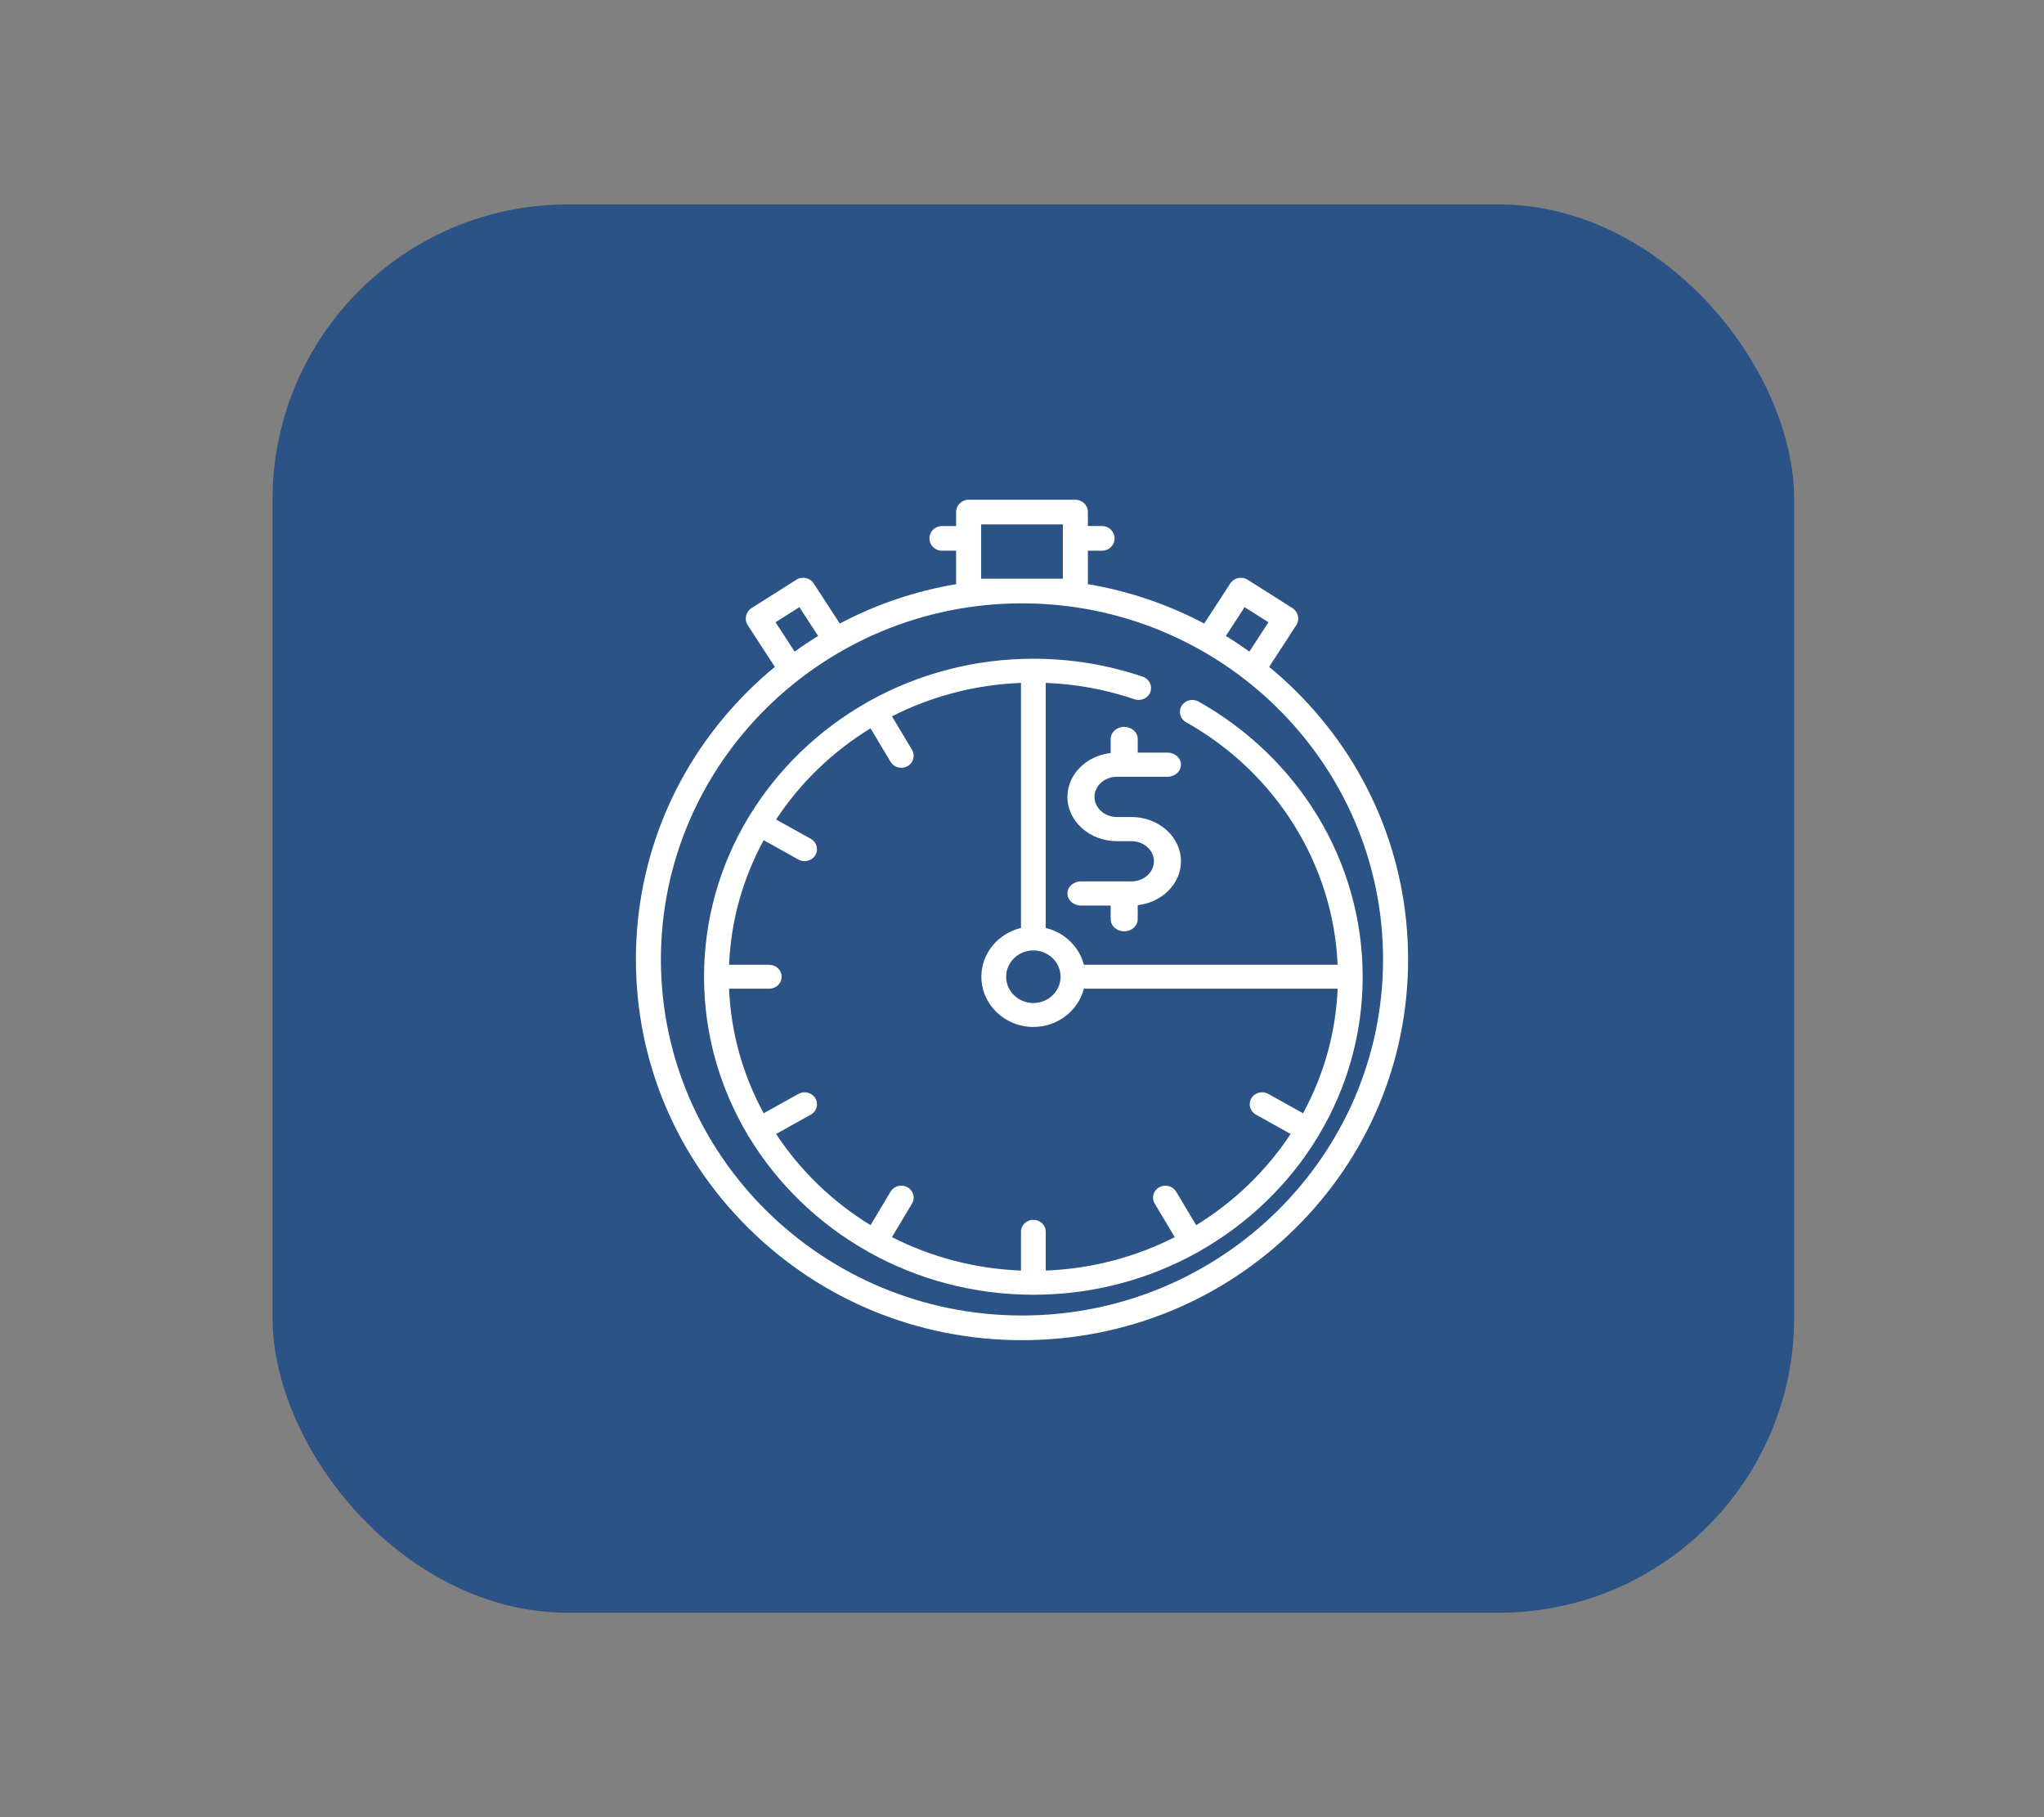
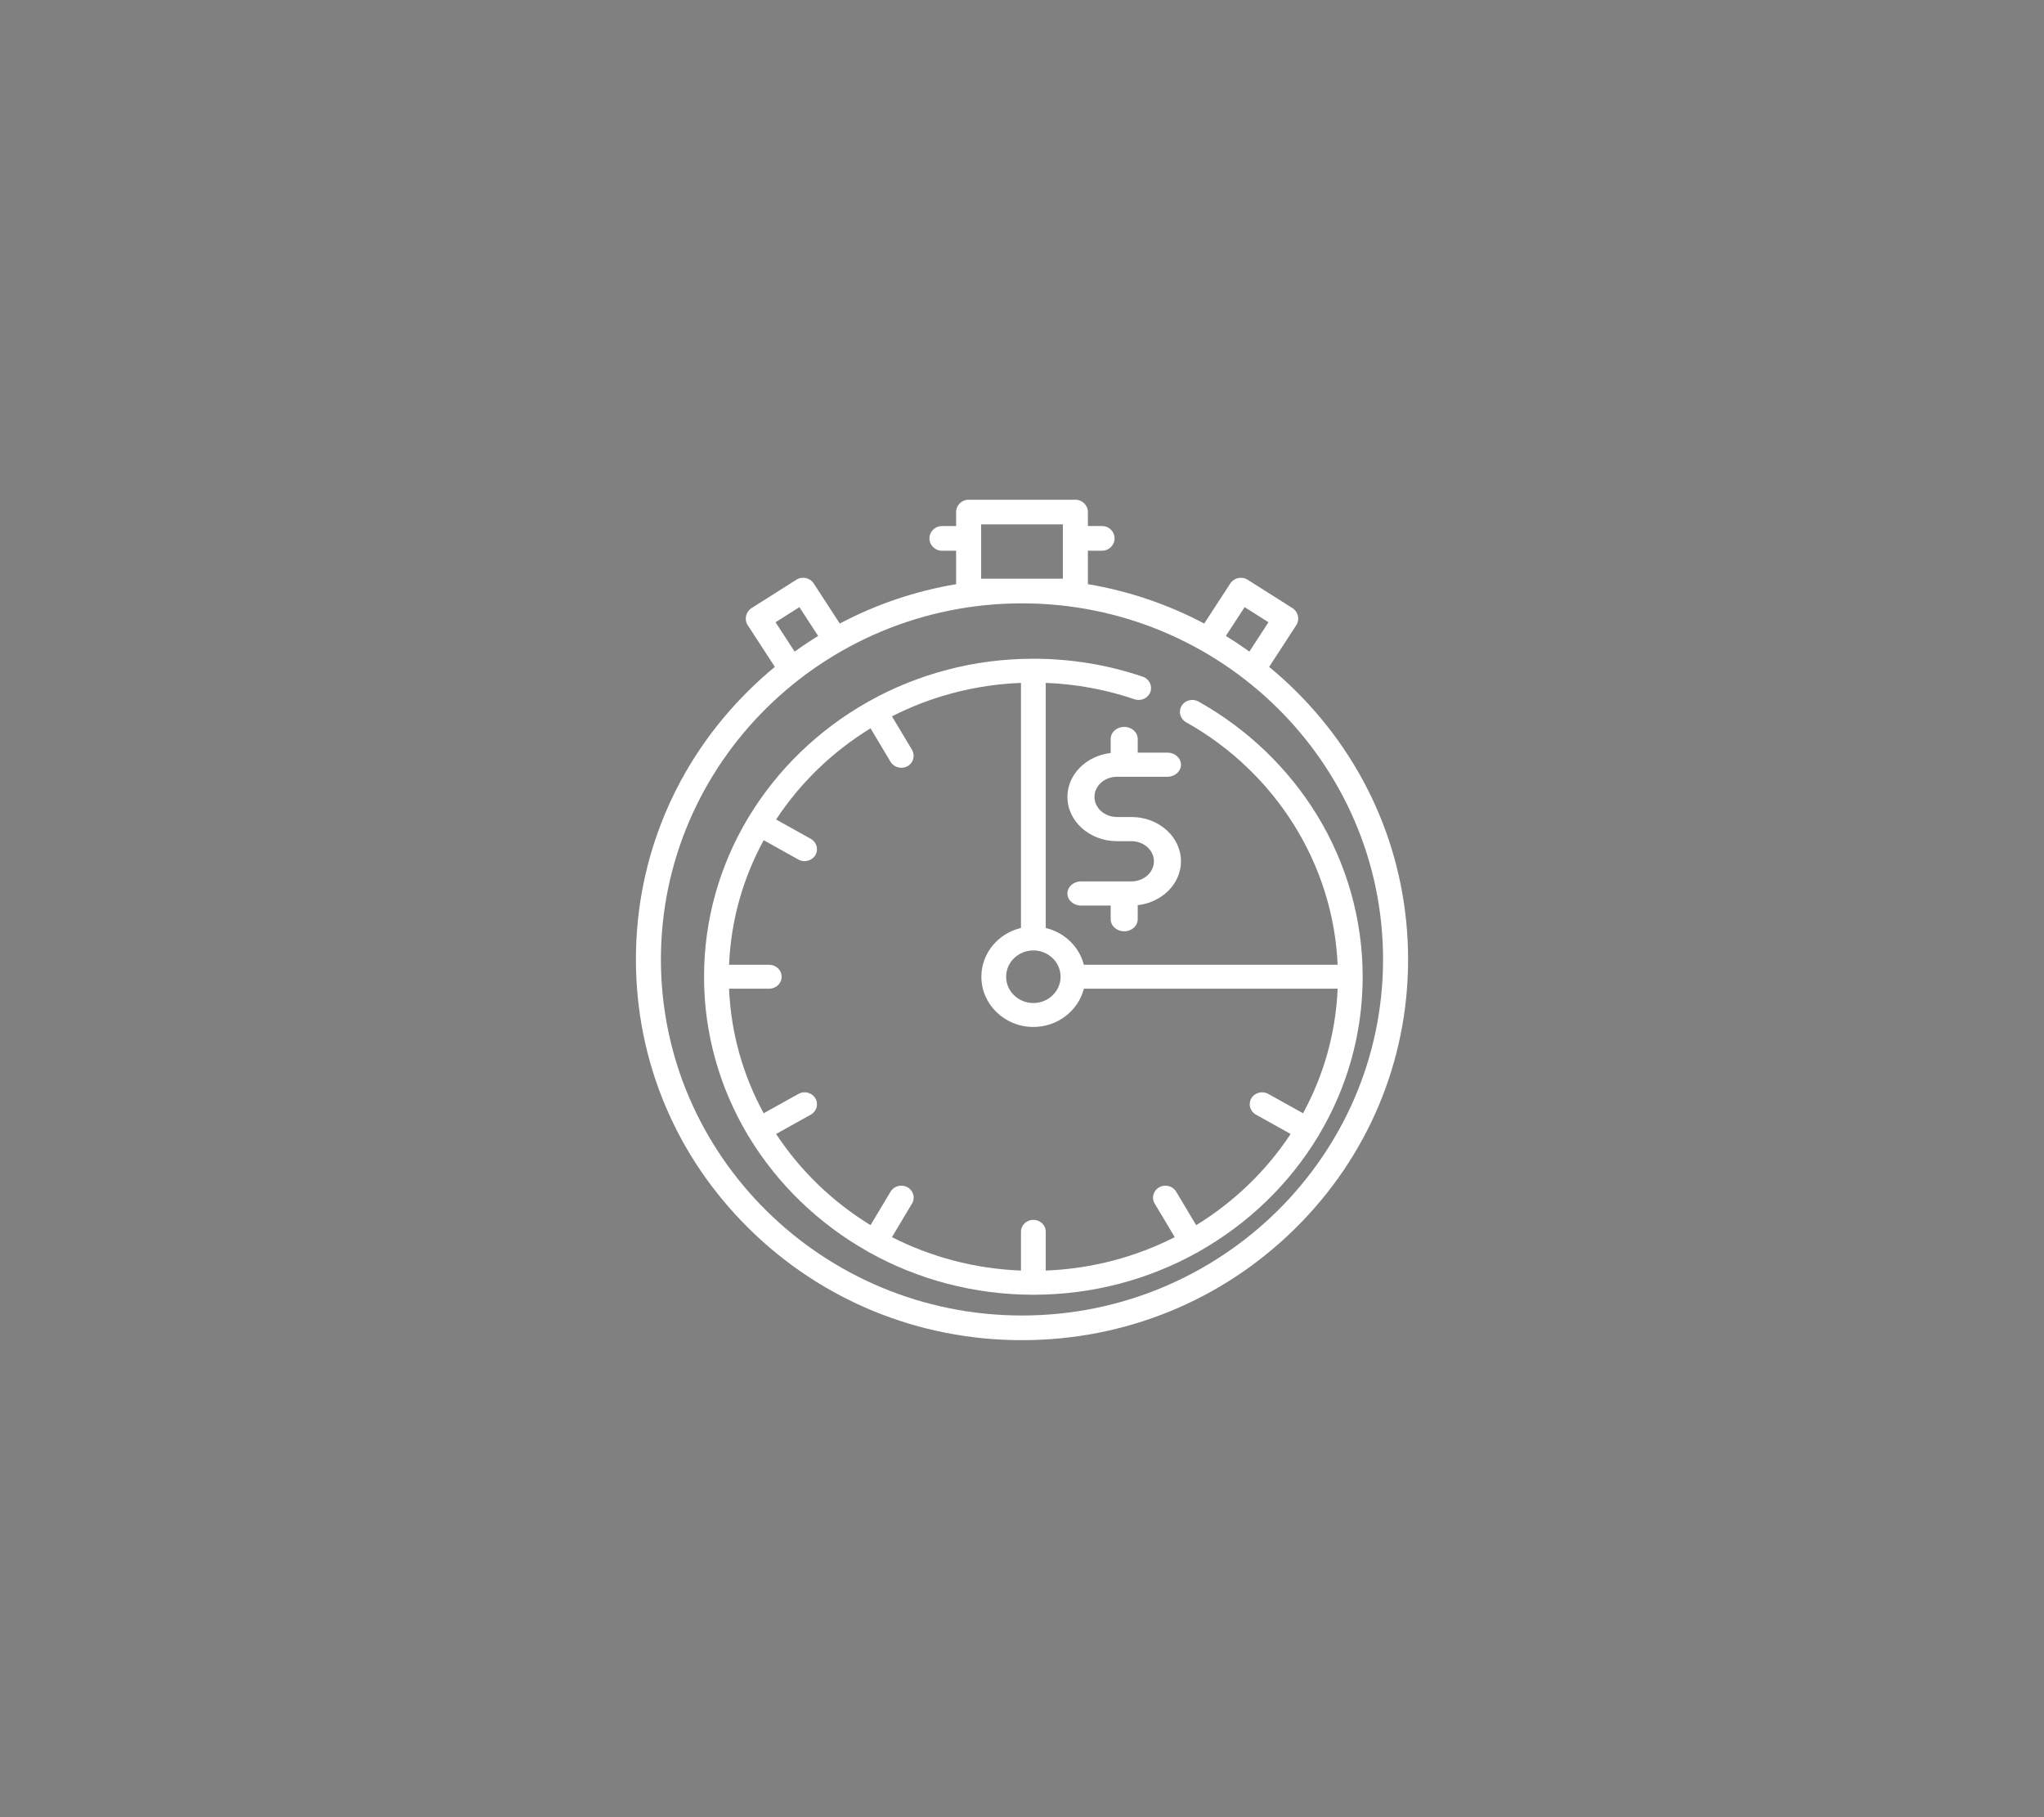
<svg xmlns="http://www.w3.org/2000/svg" width="90" height="80" viewBox="0 0 90 80" fill="none">
  <rect x="0" y="0" width="90" height="80" fill="#808080" stroke="none" />
  <g id="calender2">
    <g id="Group">
      <g id="Calender">
-         <rect id="Rectangle" x="12" y="9" width="67" height="62" rx="13" fill="#2B5386" />
-       </g>
+         </g>
    </g>
    <g id="sale">
      <path id="Shape" fill-rule="evenodd" clip-rule="evenodd" d="M57.021 30.385C56.655 30.024 56.274 29.683 55.882 29.359L57.077 27.523C57.239 27.274 57.163 26.933 56.911 26.773L54.933 25.521C54.677 25.36 54.337 25.433 54.172 25.685L53.023 27.451C51.426 26.606 49.7 26.021 47.901 25.717V24.245H48.525C48.829 24.245 49.076 24.002 49.076 23.701C49.076 23.401 48.829 23.158 48.525 23.158H47.901V22.543C47.901 22.243 47.654 22 47.35 22H42.65C42.346 22 42.099 22.243 42.099 22.543V23.159H41.475C41.171 23.159 40.924 23.402 40.924 23.702C40.924 24.002 41.171 24.245 41.475 24.245H42.099V25.718C40.299 26.021 38.574 26.606 36.977 27.451L35.828 25.685C35.663 25.433 35.322 25.359 35.067 25.521L33.089 26.773C32.837 26.933 32.761 27.274 32.923 27.523L34.118 29.359C33.726 29.683 33.345 30.024 32.979 30.385C29.768 33.551 28 37.76 28 42.238C28 46.715 29.768 50.925 32.979 54.09C36.19 57.256 40.459 59 45 59C49.541 59 53.81 57.257 57.021 54.09C60.232 50.924 62 46.715 62 42.238C62 37.76 60.232 33.551 57.021 30.385ZM54.802 26.729L55.852 27.394L55.011 28.687C54.673 28.444 54.329 28.213 53.976 27.997L54.802 26.729ZM46.799 23.086H43.201V25.476H46.799V23.086ZM35.198 26.729L36.024 27.997C35.672 28.213 35.327 28.443 34.989 28.687L34.148 27.394L35.198 26.729ZM29.101 42.238C29.101 50.882 36.233 57.914 45 57.914C53.766 57.914 60.898 50.882 60.898 42.238C60.898 33.594 53.766 26.562 45 26.562C36.233 26.562 29.101 33.594 29.101 42.238Z" fill="white" />
      <path id="Path" d="M49.818 35.968H49.182C48.636 35.968 48.191 35.571 48.191 35.083C48.191 34.594 48.636 34.197 49.182 34.197H51.405C51.733 34.197 52 33.959 52 33.665C52 33.372 51.733 33.134 51.405 33.134H50.095V32.532C50.095 32.238 49.829 32 49.5 32C49.171 32 48.905 32.238 48.905 32.532V33.15C47.832 33.273 47 34.092 47 35.083C47 36.157 47.979 37.032 49.182 37.032H49.818C50.364 37.032 50.809 37.429 50.809 37.917C50.809 38.406 50.364 38.803 49.818 38.803H47.595C47.267 38.803 47 39.041 47 39.335C47 39.628 47.267 39.866 47.595 39.866H48.905V40.468C48.905 40.762 49.171 41 49.5 41C49.829 41 50.095 40.762 50.095 40.468V39.85C51.168 39.727 52 38.908 52 37.917C52 36.843 51.021 35.968 49.818 35.968Z" fill="white" />
      <path id="Shape_2" fill-rule="evenodd" clip-rule="evenodd" d="M58.006 35.911C56.74 33.833 54.93 32.096 52.772 30.885C52.511 30.739 52.178 30.825 52.027 31.076C51.875 31.327 51.964 31.649 52.224 31.795C56.19 34.019 58.71 38.075 58.897 42.474H47.723C47.521 41.677 46.87 41.049 46.045 40.853V30.063C47.385 30.115 48.699 30.357 49.957 30.785C50.241 30.881 50.552 30.737 50.652 30.463C50.752 30.189 50.603 29.889 50.319 29.792C48.774 29.266 47.153 29 45.5 29C42.882 29 40.424 29.674 38.301 30.851C38.284 30.858 38.267 30.866 38.25 30.876C38.231 30.886 38.214 30.898 38.197 30.91C36.042 32.128 34.24 33.868 32.978 35.949C32.965 35.965 32.953 35.982 32.943 36C32.933 36.016 32.925 36.033 32.917 36.049C31.698 38.099 31 40.472 31 43C31 45.528 31.698 47.901 32.917 49.951C32.924 49.967 32.933 49.984 32.943 50C32.953 50.016 32.964 50.032 32.975 50.047C34.237 52.13 36.04 53.871 38.197 55.09C38.214 55.102 38.231 55.114 38.25 55.124C38.259 55.129 38.269 55.134 38.278 55.138L38.278 55.138L38.289 55.143C40.414 56.324 42.877 57 45.5 57C48.123 57 50.586 56.324 52.711 55.143C52.724 55.137 52.737 55.132 52.75 55.124C52.769 55.114 52.786 55.102 52.803 55.09C54.96 53.871 56.763 52.13 58.025 50.047C58.036 50.032 58.047 50.017 58.057 50C58.067 49.984 58.076 49.967 58.083 49.951C59.302 47.901 60 45.528 60 43C60 40.503 59.31 38.051 58.006 35.911ZM46.699 43C46.699 43.638 46.161 44.158 45.5 44.158C44.839 44.158 44.301 43.638 44.301 43C44.301 42.361 44.839 41.842 45.5 41.842C46.161 41.842 46.699 42.361 46.699 43ZM55.844 48.158L57.374 49.011C58.274 47.36 58.816 45.499 58.898 43.526H47.724C47.478 44.492 46.575 45.211 45.5 45.211C44.238 45.211 43.211 44.219 43.211 43C43.211 41.962 43.955 41.09 44.955 40.853V30.064C42.911 30.143 40.984 30.666 39.274 31.536L40.158 33.013C40.294 33.242 40.23 33.543 40.009 33.7C39.75 33.883 39.374 33.807 39.213 33.539L38.331 32.063C36.658 33.089 35.235 34.462 34.173 36.078L35.702 36.93C35.939 37.062 36.038 37.354 35.928 37.597C35.8 37.88 35.434 37.997 35.156 37.842L33.626 36.989C32.726 38.64 32.184 40.501 32.102 42.474H33.871C34.172 42.474 34.416 42.709 34.416 43C34.416 43.291 34.172 43.526 33.871 43.526H32.102C32.184 45.499 32.726 47.36 33.626 49.011L35.156 48.158C35.417 48.013 35.751 48.099 35.901 48.351C36.051 48.602 35.962 48.924 35.702 49.07L34.173 49.922C35.235 51.537 36.658 52.911 38.331 53.937L39.213 52.461C39.364 52.209 39.697 52.123 39.958 52.268C40.219 52.413 40.308 52.735 40.157 52.987L39.274 54.464C40.984 55.334 42.911 55.856 44.955 55.936V54.228C44.955 53.937 45.199 53.702 45.5 53.702C45.801 53.702 46.045 53.937 46.045 54.228V55.936C48.089 55.856 50.016 55.334 51.726 54.464L50.843 52.987C50.692 52.735 50.781 52.413 51.042 52.268C51.303 52.123 51.636 52.209 51.787 52.461L52.669 53.937C54.342 52.911 55.765 51.537 56.828 49.922L55.299 49.07C55.038 48.925 54.949 48.603 55.099 48.351C55.25 48.099 55.583 48.013 55.844 48.158Z" fill="white" />
    </g>
  </g>
</svg>